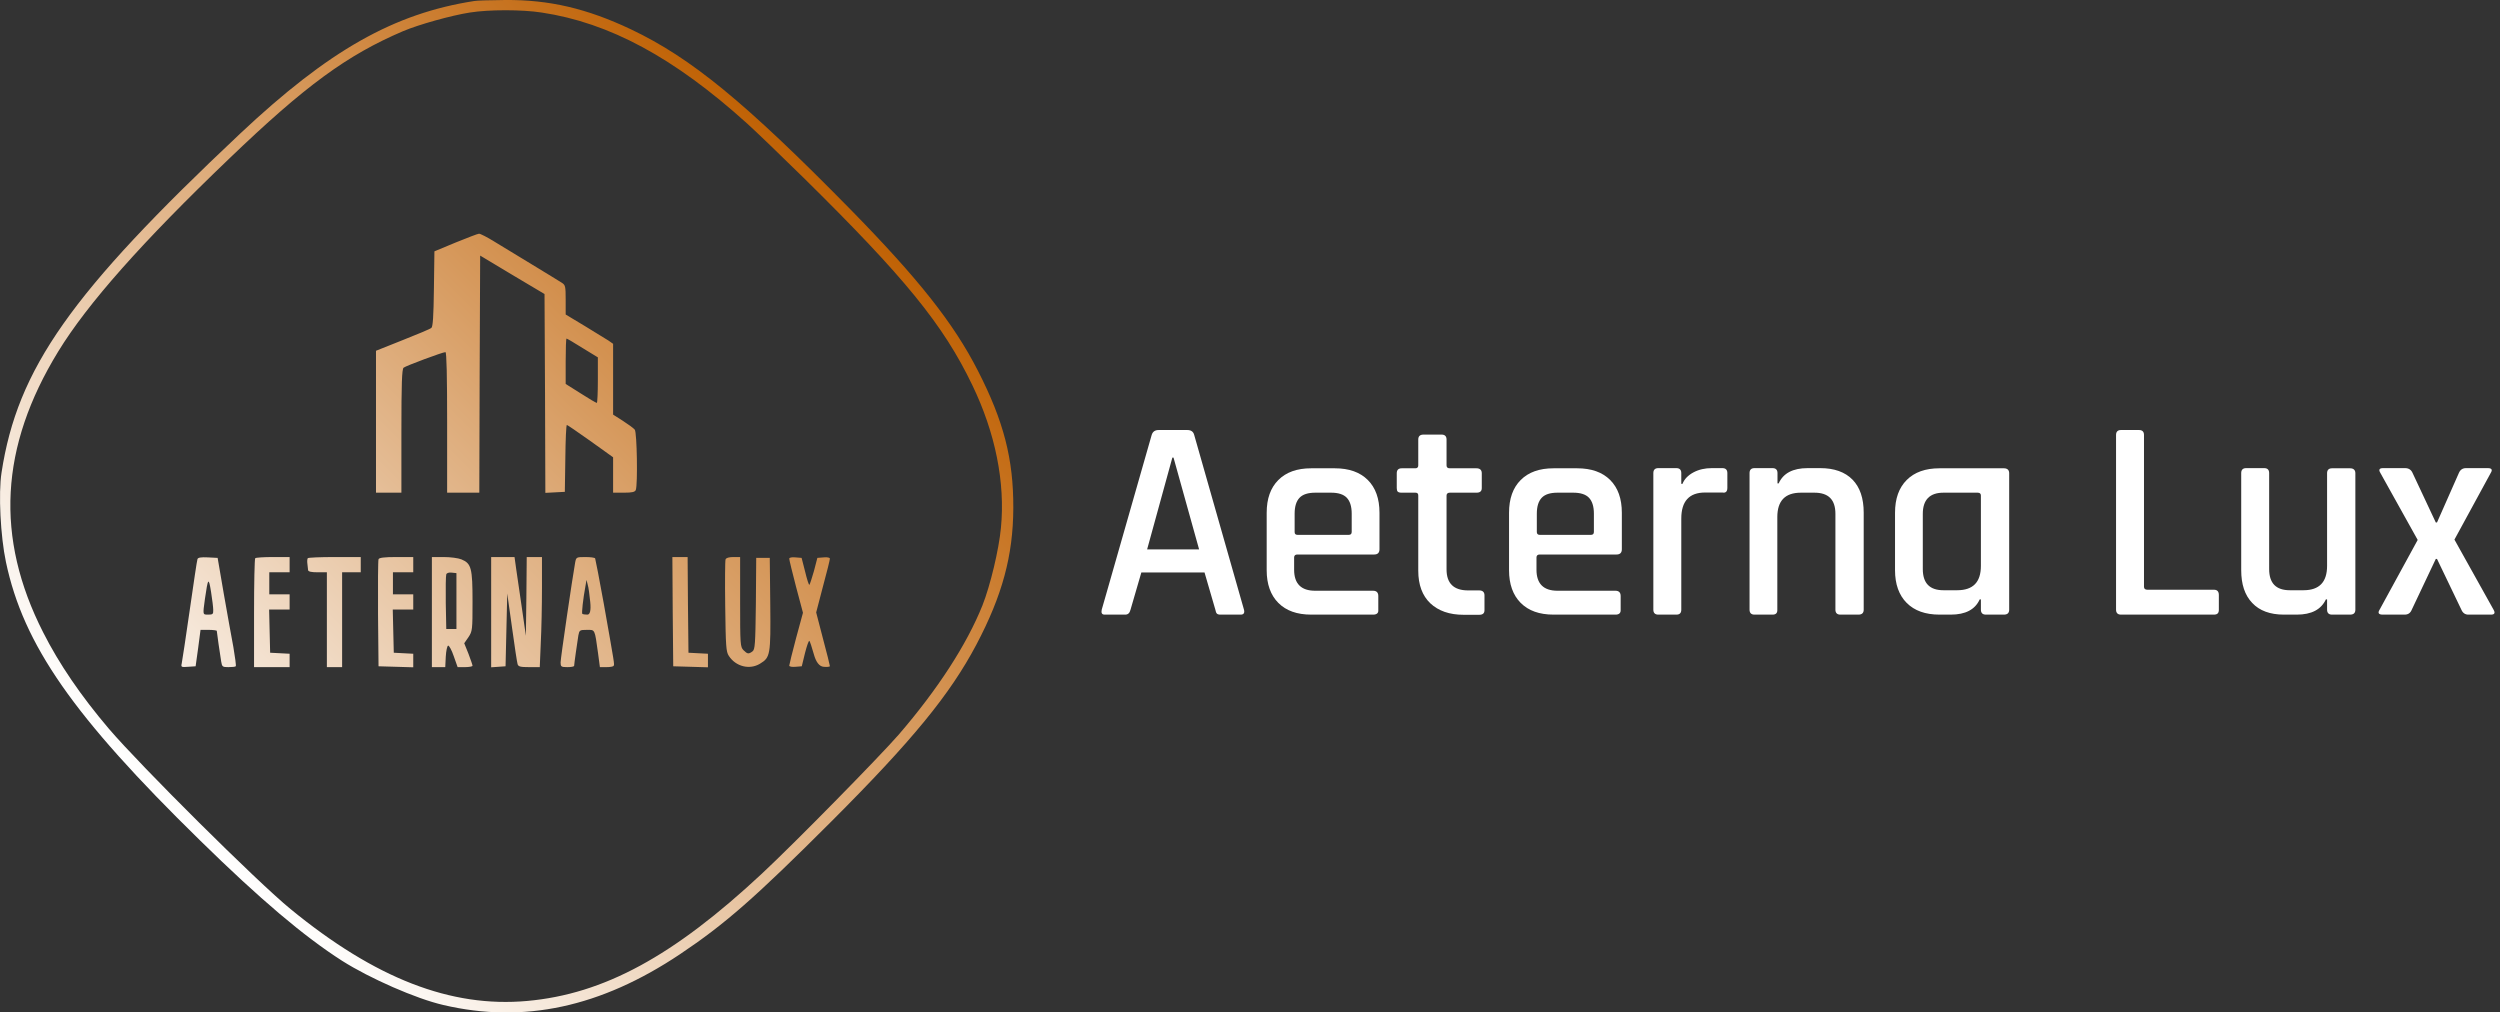
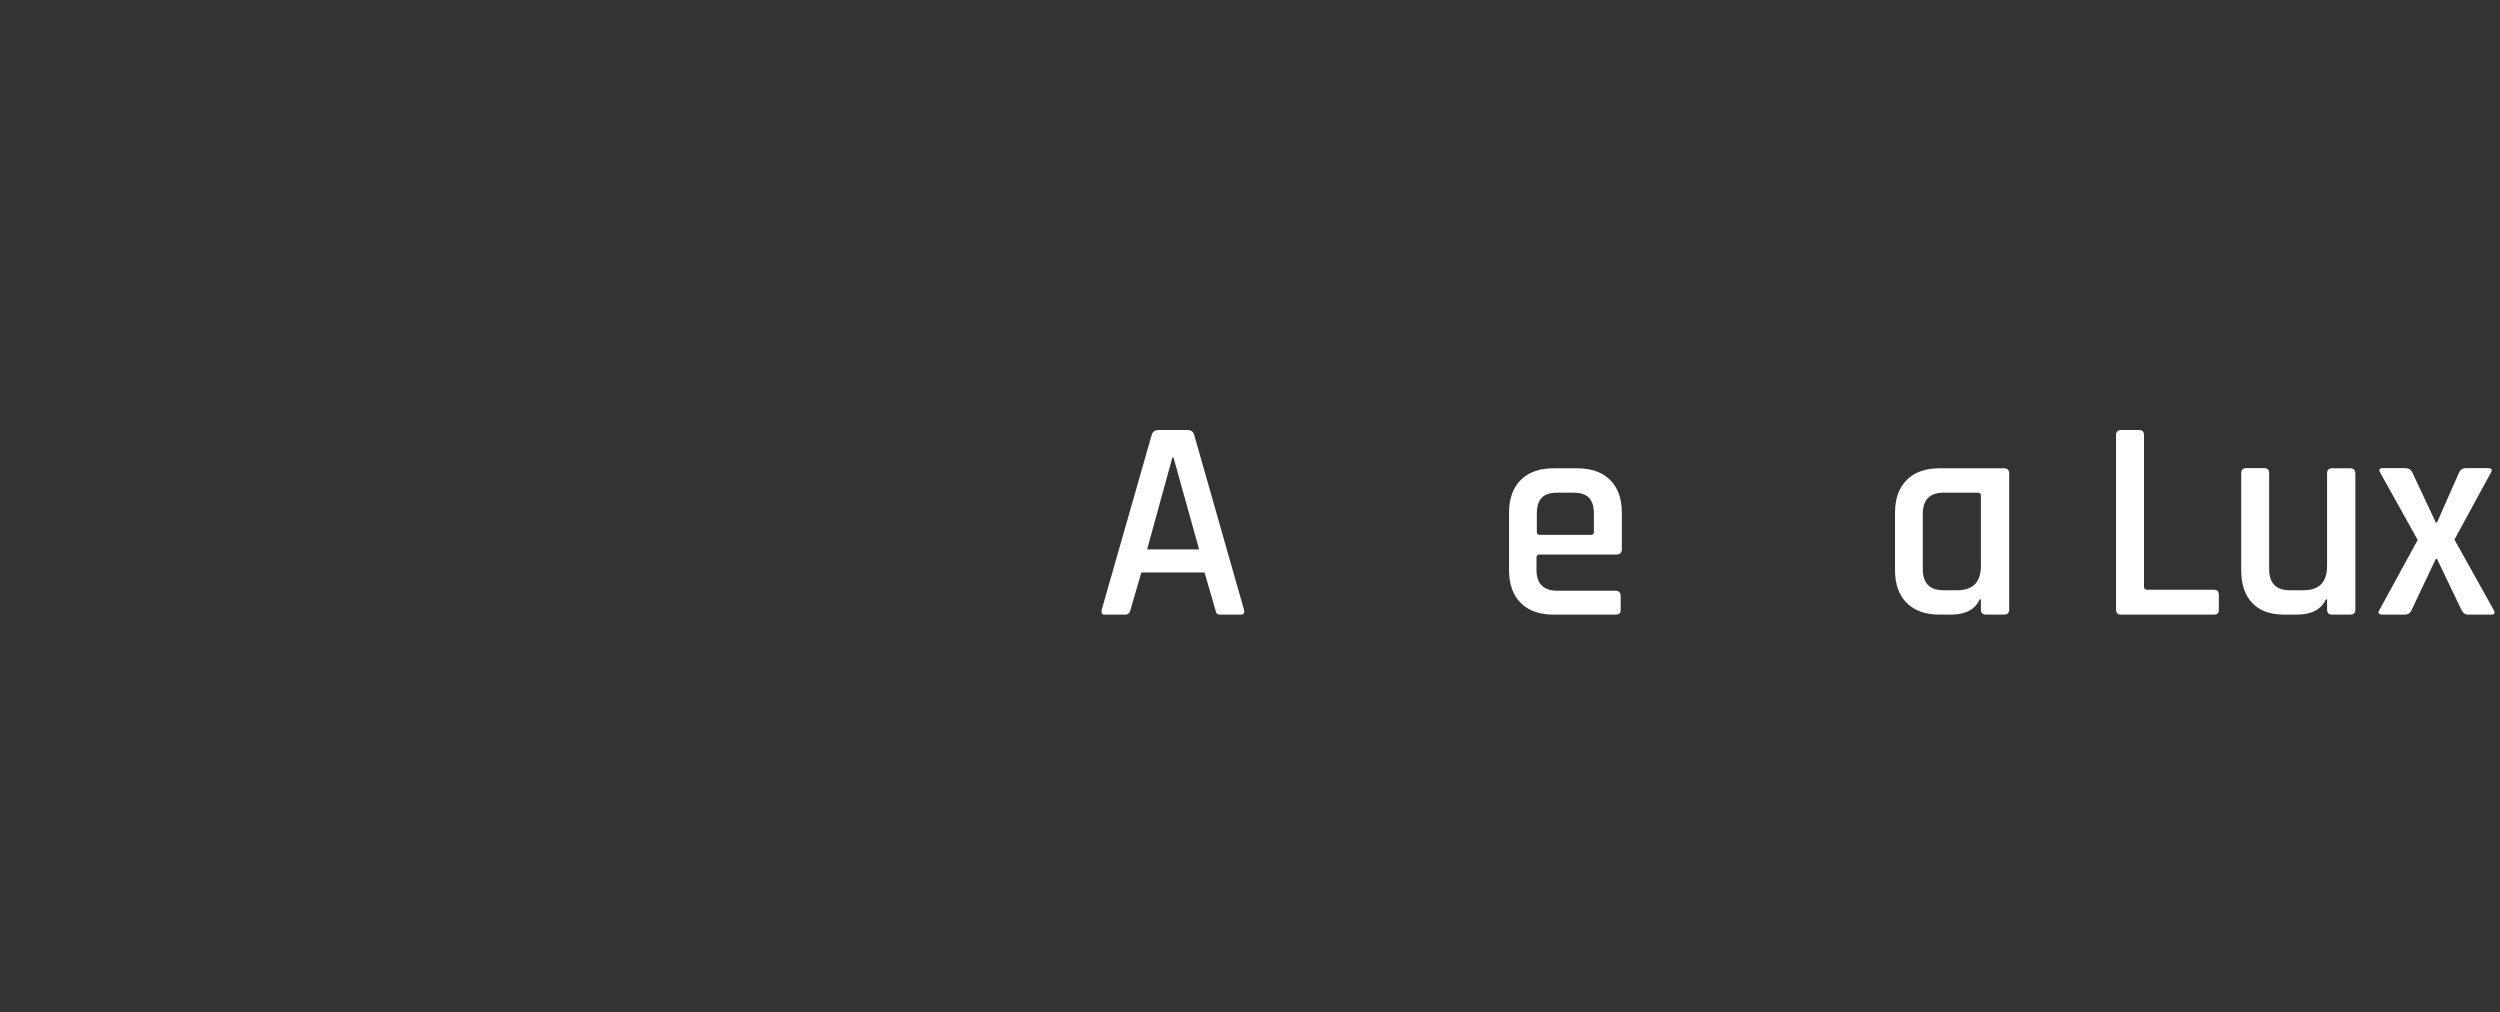
<svg xmlns="http://www.w3.org/2000/svg" version="1.1" id="Layer_2_00000140002746292248397670000008382149729667971479_" x="0px" y="0px" viewBox="0 0 1476.1 597.8" style="enable-background:new 0 0 1476.1 597.8;" xml:space="preserve">
  <rect x="0" y="0" width="1476.1" height="597.8" fill="#333333" stroke="none" />
  <style type="text/css">
	.st0{fill:url(#SVGID_1_);}
	.st1{enable-background:new    ;}
	.st2{fill:#FFFFFF;}
</style>
  <g id="Layer_1-2">
    <g>
      <linearGradient id="SVGID_1_" gradientUnits="userSpaceOnUse" x1="109.688" y1="112.051" x2="488.118" y2="490.482" gradientTransform="matrix(1 0 0 -1 0 600)">
        <stop offset="0" style="stop-color:#FFFFFF" />
        <stop offset="1" style="stop-color:#C06205" />
      </linearGradient>
-       <path class="st0" d="M280,0.6C232.4,8,194.1,29.8,142,78.7C41.8,173,10.3,217.6,0.9,279.1c-1.9,12.2-0.6,37.6,2.6,52.7    C13.8,380.7,43.3,423,118,496.1c35.6,34.9,61.5,56.8,84,71.2c16.4,10.4,43.7,22.4,59.8,26.1c47.4,11.1,92.9,1.3,139.7-30    c26.6-17.8,44.3-33.3,89.5-78.5c47.6-47.6,69.9-74.8,85.5-104.3c15.3-29,21.7-52.6,21.8-80.7c0.1-28.8-5.6-51.1-20.9-81    c-14.3-28-35-54.2-75.4-95.4c-62-63.1-93.9-89.3-129.5-106.2C346.5,5,324.3-0.2,298.2,0C289.5,0.1,281.4,0.3,280,0.6L280,0.6z     M319.8,7.4c40,6,78.2,26.6,121.2,65.4c5.2,4.7,20.2,19.1,33.4,32.1c59.9,59,82.6,86.9,99.7,122.5c13.6,28.2,19.5,57.5,16.9,84.2    c-1.2,12.9-6.3,34.2-10.9,45.8c-9.3,23.2-26.4,49.6-49.5,76.4c-11.5,13.2-61.4,64-80.7,82c-52.3,48.8-93.3,71.1-138.6,75.2    c-45.1,4.1-89.8-13.3-139.8-54.3C152,520.8,83.1,452.3,64.3,430.3c-16.5-19.4-29.4-38.3-38.8-56.9c-28.5-56-25.6-109.6,8.9-165.9    c17.2-28.1,49.5-64.6,101.1-114c44.8-43,69.5-61,102.5-75.1c9.2-3.9,28.5-9.3,39.4-11C288.7,5.6,308.2,5.6,319.8,7.4z M269,143.2    l-12.5,5.2l-0.3,22.1c-0.2,16.1-0.6,22.4-1.5,23.1c-0.6,0.6-8.3,3.8-16.9,7.2l-15.8,6.3v83.8h15v-36.4c0-27.9,0.3-36.6,1.3-37.4    c1.3-1.1,23.1-9.2,24.7-9.2c0.7,0,1,14.4,1,41.5v41.5h19l0.2-70l0.3-70l19,11.4l19,11.3l0.3,58.7L322,291l5.8-0.3l5.7-0.3    l0.3-19.8c0.1-10.8,0.5-19.7,0.9-19.7c0.3,0,6.6,4.3,13.9,9.5L362,270v20.9h6.4c4.9,0,6.5-0.4,7-1.6c1.2-3.2,0.7-33.9-0.6-35.6    c-0.7-0.9-3.9-3.2-7-5.2l-5.8-3.7V203l-2.7-1.9c-1.6-1-7.9-4.9-14-8.6l-11.3-6.8V177c0-7.9-0.2-8.7-2.2-10    c-1.3-0.8-9-5.6-17.3-10.6c-8.2-5-18.5-11.2-22.7-13.8s-8.3-4.7-9-4.6C282.1,138,275.9,140.4,269,143.2L269,143.2z M344,205.5    l9,5.5v13.5c0,7.4-0.3,13.4-0.6,13.4c-0.4,0-4.7-2.5-9.5-5.6l-8.9-5.6v-13.4c0-7.4,0.2-13.4,0.5-13.4S339.1,202.4,344,205.5z     M116.6,330.1c-0.3,0.7-2.3,14.3-4.6,30.3c-2.3,15.9-4.4,30-4.7,31.3c-0.5,2.2-0.3,2.3,3.8,2l4.4-0.3l1.5-10.8l1.4-10.7h4.8    c2.6,0,4.8,0.3,4.8,0.6c0,0.6,1.8,13.3,2.6,18.1c0.5,3.1,0.8,3.3,4.3,3.3c2.1,0,4-0.2,4.3-0.5s-0.4-5.4-1.4-11.3    c-1.1-5.9-3.7-20.2-5.7-31.7l-3.6-21l-5.8-0.3C118.7,328.9,116.9,329.2,116.6,330.1L116.6,330.1z M125.9,360.1    c0.1,2.5-0.3,2.8-2.9,2.8c-3.4,0-3.3,0.3-2-9.3c1.8-12.5,2.2-13,3.6-4.2C125.3,353.8,125.9,358.6,125.9,360.1z M161.2,328.9h9.8v9    h-12v13h12v9h-12.1l0.3,12.7l0.3,12.8l5.8,0.3l5.7,0.3v7.9h-21v-31.8c0-17.5,0.3-32.2,0.7-32.5C151,329.2,155.8,328.9,161.2,328.9    L161.2,328.9z M197.6,328.9H213v9h-11v56h-9v-56h-5.5c-3.7,0-5.5-0.4-5.6-1.3c-0.1-0.6-0.3-2.3-0.4-3.7c-0.2-1.4-0.1-2.8,0.2-3.3    C181.9,329.2,189.1,328.9,197.6,328.9L197.6,328.9z M234,328.9h10v9h-12v13h12v9h-12.1l0.3,12.7l0.3,12.8l5.8,0.3l5.7,0.3v8    l-10.2-0.3l-10.3-0.3l-0.3-31c-0.1-17,0-31.5,0.3-32.2C223.8,329.3,226.8,328.9,234,328.9z M255,361.4v32.5h7.9l0.3-6.2    c0.2-3.4,0.8-6.3,1.4-6.5c0.5-0.2,2.1,2.6,3.3,6.2l2.3,6.5h4.4c2.4,0,4.4-0.4,4.4-0.8c0-0.5-1.1-3.6-2.4-7.1l-2.5-6.2l2.5-3.6    c2.3-3.5,2.4-4.2,2.4-21c0-19.7-0.7-22.5-6.5-24.9c-1.9-0.8-6.6-1.4-10.5-1.4h-7L255,361.4L255,361.4z M269.5,354.9v16.5h-6    l-0.3-15.5c-0.1-8.5,0-16,0.3-16.8s1.6-1.2,3.2-1l2.8,0.3V354.9z M290,328.9h13.8l1,7.2c0.6,4,2.1,14.5,3.4,23.3l2.3,16l0.3-23.3    l0.2-23.2h9v18.2c0,10.1-0.3,24.7-0.7,32.5l-0.6,14.3h-6.3c-5.1,0-6.4-0.3-6.8-1.8c-0.3-0.9-1.8-10.7-3.3-21.7l-2.8-20l-0.5,21.5    l-0.5,21.5l-4.2,0.3L290,394V328.9L290,328.9z M339.6,332.1c-1.6,8.9-8.6,56.5-8.6,59s0.3,2.8,4,2.8c2.2,0,4-0.3,4-0.8    c0-1.1,1.9-14.2,2.5-18c0.6-3,0.8-3.2,5-3.2c4.9,0,4.6-0.8,6.6,13.7l1.1,8.3h3.9c2.1,0,4-0.3,4.2-0.8c0.6-0.8,0.6-0.5-5.8-36.7    c-2.6-14.3-4.9-26.3-5.1-26.7c-0.3-0.5-2.9-0.8-5.8-0.8C340.3,328.9,340.2,329,339.6,332.1L339.6,332.1z M348.5,355.4    c0.5,5-0.1,7.5-1.7,7.5c-1.4,0-2.7-0.2-3-0.5c-0.4-0.5,0.4-8.4,1.9-16.5l0.6-3.5l0.7,2.8C347.5,346.7,348.1,351.3,348.5,355.4z     M397,328.9h9l0.2,28.2l0.3,28.3l5.8,0.3l5.7,0.3v8l-10.2-0.3l-10.3-0.3l-0.3-32.3L397,328.9z M433,328.9h4v26.5    c0,25.2,0.1,26.6,2,28.5c2.3,2.3,3,2.4,5.3,0.7c1.5-1.1,1.7-4.2,2-28.2l0.2-27h8l0.3,27.3c0.3,30.2,0,31.5-6.1,35.2    s-14.3,1.7-18.4-4.7c-1.6-2.4-1.8-5.7-2.1-29.1c-0.2-14.5-0.1-27,0.2-27.8C428.7,329.4,430.4,328.9,433,328.9z M469.7,329.1    l3.6,0.3l2.1,8.2c1.1,4.6,2.2,8,2.5,7.7s1.5-4,2.7-8.2l2-7.7l3.7-0.3c2.2-0.2,3.7,0.1,3.7,0.8c0,0.6-1.8,8-4.1,16.4l-4,15.3    l4,15.4c2.3,8.6,4.1,15.8,4.1,16.3c0,0.4-1.7,0.6-3.7,0.4c-2.5-0.2-4.5-2.7-5.8-7.5c-1.1-4-2.3-7.5-2.6-7.8    c-0.4-0.3-1.5,2.9-2.6,7.2l-1.9,7.8l-3.7,0.3c-2,0.2-3.7-0.1-3.7-0.7c0-0.5,1.8-7.8,4-16.1l4.1-15.1l-4.1-15.4    c-2.2-8.4-4-15.9-4-16.5C466,329.2,467.4,328.9,469.7,329.1L469.7,329.1z" />
      <g class="st1">
        <path class="st2" d="M664.4,362.9h-12.2c-1.6,0-2.1-1-1.7-2.9L680,256.8c0.6-1.9,1.9-2.9,4.1-2.9H701c2.3,0,3.6,1,4.1,2.9     L734.5,360c0.5,1.9-0.2,2.9-1.9,2.9h-12c-1,0-1.7-0.2-2.1-0.6c-0.4-0.4-0.7-1.2-0.9-2.3l-6.4-22h-37.3l-6.4,22     C667,362,666,362.9,664.4,362.9z M692.2,270.2l-14.9,54.2h30.7l-15.1-54.2H692.2z" />
-         <path class="st2" d="M810.8,362.9h-36.6c-8.4,0-14.8-2.3-19.4-6.9c-4.6-4.6-6.9-11.1-6.9-19.3v-33.9c0-8.4,2.3-14.8,6.9-19.4     s11-6.9,19.4-6.9h13.9c8.4,0,14.9,2.3,19.5,6.9c4.6,4.6,6.9,11,6.9,19.4v21.5c0,2-1,3.1-3.1,3.1h-45.4c-1.2,0-1.9,0.6-1.9,1.7     v7.3c0,8.2,4.1,12.4,12.4,12.4h34.2c2,0,3.1,1,3.1,3.1v8.5C813.9,362,812.8,362.9,810.8,362.9z M766.1,315.8h30.3     c1.1,0,1.7-0.6,1.7-1.7v-10.8c0-4.3-1-7.4-2.9-9.4c-1.9-2-5-3-9.3-3h-9.3c-4.3,0-7.4,1-9.3,3c-1.9,2-2.9,5.1-2.9,9.4v10.8     C764.4,315.2,764.9,315.8,766.1,315.8z" />
-         <path class="st2" d="M835.7,290.9h-8.1c-1.1,0-1.9-0.2-2.3-0.6c-0.4-0.4-0.6-1.1-0.6-2.1v-8.8c0-1.9,1-2.9,2.9-2.9h8.1     c1.1,0,1.7-0.6,1.7-1.7v-15.3c0-1.9,1-2.9,3.1-2.9h10.7c1.9,0,2.9,1,2.9,2.9v15.3c0,1.1,0.6,1.7,1.9,1.7h15.8c2,0,3.1,1,3.1,2.9     v8.8c0,1.8-1,2.7-3.1,2.7h-15.8c-1.2,0-1.9,0.6-1.9,1.7v43.6c0,8.2,4.2,12.4,12.7,12.4h6.6c2,0,3.1,1,3.1,2.9v8.8     c0,1.8-1,2.7-3.1,2.7h-9.2c-8.4,0-14.9-2.3-19.7-6.8c-4.7-4.5-7.1-10.9-7.1-19.2v-44.4C837.4,291.4,836.9,290.9,835.7,290.9z" />
        <path class="st2" d="M953.9,362.9h-36.6c-8.4,0-14.8-2.3-19.4-6.9c-4.6-4.6-6.9-11.1-6.9-19.3v-33.9c0-8.4,2.3-14.8,6.9-19.4     s11-6.9,19.4-6.9h13.9c8.4,0,14.9,2.3,19.5,6.9c4.6,4.6,6.9,11,6.9,19.4v21.5c0,2-1,3.1-3.1,3.1h-45.4c-1.2,0-1.9,0.6-1.9,1.7     v7.3c0,8.2,4.1,12.4,12.4,12.4h34.2c2,0,3.1,1,3.1,3.1v8.5C956.9,362,955.9,362.9,953.9,362.9z M909.1,315.8h30.3     c1.1,0,1.7-0.6,1.7-1.7v-10.8c0-4.3-1-7.4-2.9-9.4c-1.9-2-5-3-9.3-3h-9.3c-4.3,0-7.4,1-9.3,3c-1.9,2-2.9,5.1-2.9,9.4v10.8     C907.4,315.2,908,315.8,909.1,315.8z" />
-         <path class="st2" d="M989.8,362.9h-10.7c-1.9,0-2.9-1-2.9-2.9v-80.7c0-1.9,1-2.9,2.9-2.9h10.7c1.9,0,2.9,1,2.9,2.9v6.4h0.7     c1.1-2.8,3.3-5.1,6.5-6.8c3.2-1.7,6.8-2.5,10.8-2.5h6.3c1.9,0,2.9,1,2.9,2.9v8.8c0,2.1-1,3.1-2.9,2.7h-10.2     c-9.4,0-14.1,5.1-14.1,15.4V360C992.7,362,991.7,362.9,989.8,362.9z" />
-         <path class="st2" d="M1046.6,362.9h-10.7c-1.9,0-2.9-1-2.9-2.9v-80.7c0-1.9,1-2.9,2.9-2.9h10.7c1.9,0,2.9,1,2.9,2.9v6.1h0.7     c2.7-6,8.4-9,17.1-9h7.5c8.2,0,14.6,2.3,19,6.8c4.4,4.5,6.6,11,6.6,19.5V360c0,1.9-1,2.9-3.1,2.9h-10.7c-1.9,0-2.9-1-2.9-2.9     v-56.6c0-8.4-4.1-12.5-12.4-12.5h-8c-9.3,0-13.9,4.8-13.9,14.4V360C1049.5,362,1048.5,362.9,1046.6,362.9z" />
        <path class="st2" d="M1151.8,362.9h-6.6c-8.4,0-14.8-2.3-19.4-6.9c-4.6-4.6-6.9-11.1-6.9-19.3v-33.9c0-8.4,2.3-14.8,6.9-19.4     s11-6.9,19.4-6.9h38c2,0,3.1,1,3.1,2.9V360c0,1.9-1,2.9-3.1,2.9h-10.7c-1.9,0-2.9-1-2.9-2.9v-6.1h-0.7     C1166.2,359.9,1160.5,362.9,1151.8,362.9z M1169.6,334.1v-41.5c0-1.1-0.6-1.7-1.9-1.7h-20.2c-8.1,0-12.2,4.2-12.2,12.5V336     c0,8.4,4.1,12.5,12.2,12.5h8.1C1165,348.5,1169.6,343.7,1169.6,334.1z" />
        <path class="st2" d="M1307.2,362.9h-54.9c-1.9,0-2.9-1-2.9-2.9V256.8c0-1.9,1-2.9,2.9-2.9h10.7c1.9,0,2.9,1,2.9,2.9v89.7     c0,1.1,0.7,1.7,2,1.7h39.3c1.9,0,2.9,1,2.9,3.1v8.8C1310.1,362,1309.2,362.9,1307.2,362.9z" />
        <path class="st2" d="M1356.1,362.9h-7.6c-8.1,0-14.4-2.3-18.7-6.9c-4.4-4.6-6.5-11-6.5-19.4v-57.3c0-1.9,1-2.9,2.9-2.9h10.7     c1.9,0,2.9,1,2.9,2.9V336c0,8.4,4.1,12.5,12.2,12.5h8.1c9.3,0,13.9-4.8,13.9-14.4v-54.7c0-1.9,1-2.9,2.9-2.9h10.7     c2,0,3.1,1,3.1,2.9V360c0,1.9-1,2.9-3.1,2.9h-10.7c-1.9,0-2.9-1-2.9-2.9v-6.1h-0.7C1370.5,359.9,1364.8,362.9,1356.1,362.9z" />
        <path class="st2" d="M1419.8,362.9h-12.9c-2.5,0-3.1-1-1.9-2.9l22.5-41.2l-22-39.5c-1.2-1.9-0.7-2.9,1.5-2.9h13.1     c2.1,0,3.6,1,4.4,2.9l13.7,29.2h0.7l12.9-29.2c0.8-1.9,2.2-2.9,4.2-2.9h12.9c2.4,0,2.9,1,1.7,2.9l-21.4,39.3l23.1,41.4     c1.1,1.9,0.6,2.9-1.5,2.9h-13.4c-1.9,0-3.3-1-4.1-2.9l-14.4-30h-0.7l-14.2,30C1423.2,362,1421.8,362.9,1419.8,362.9z" />
      </g>
    </g>
  </g>
</svg>